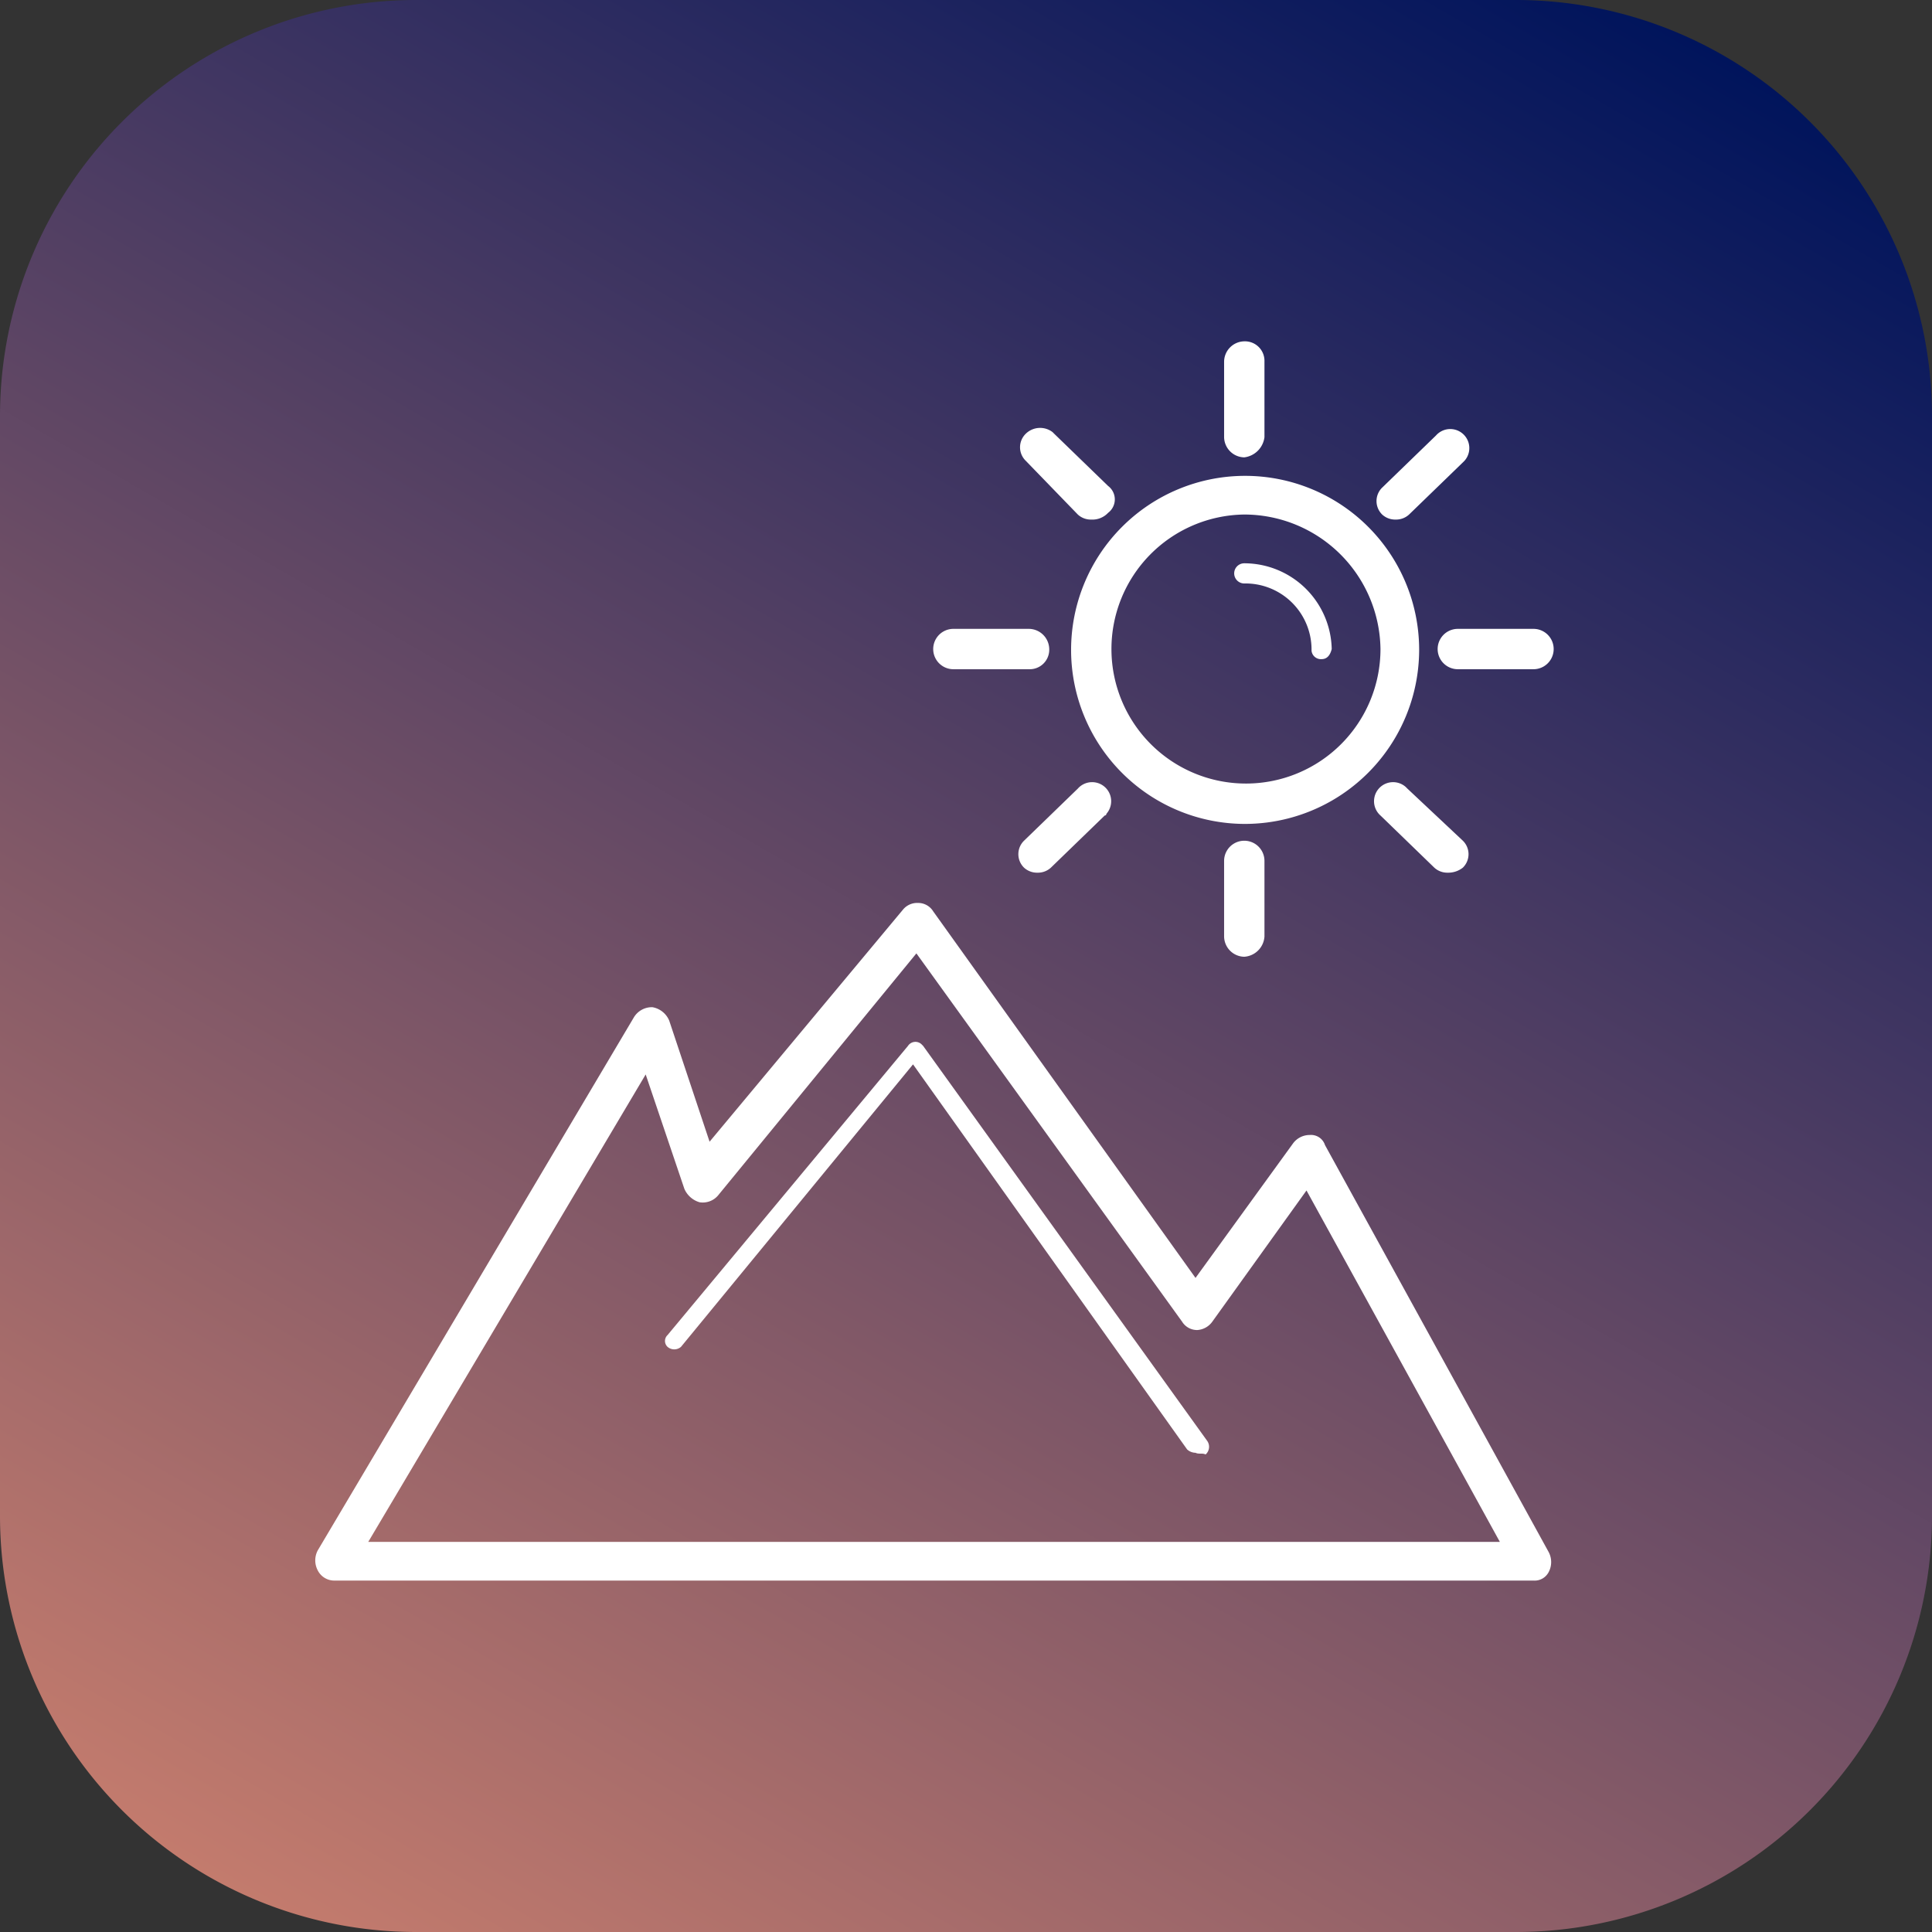
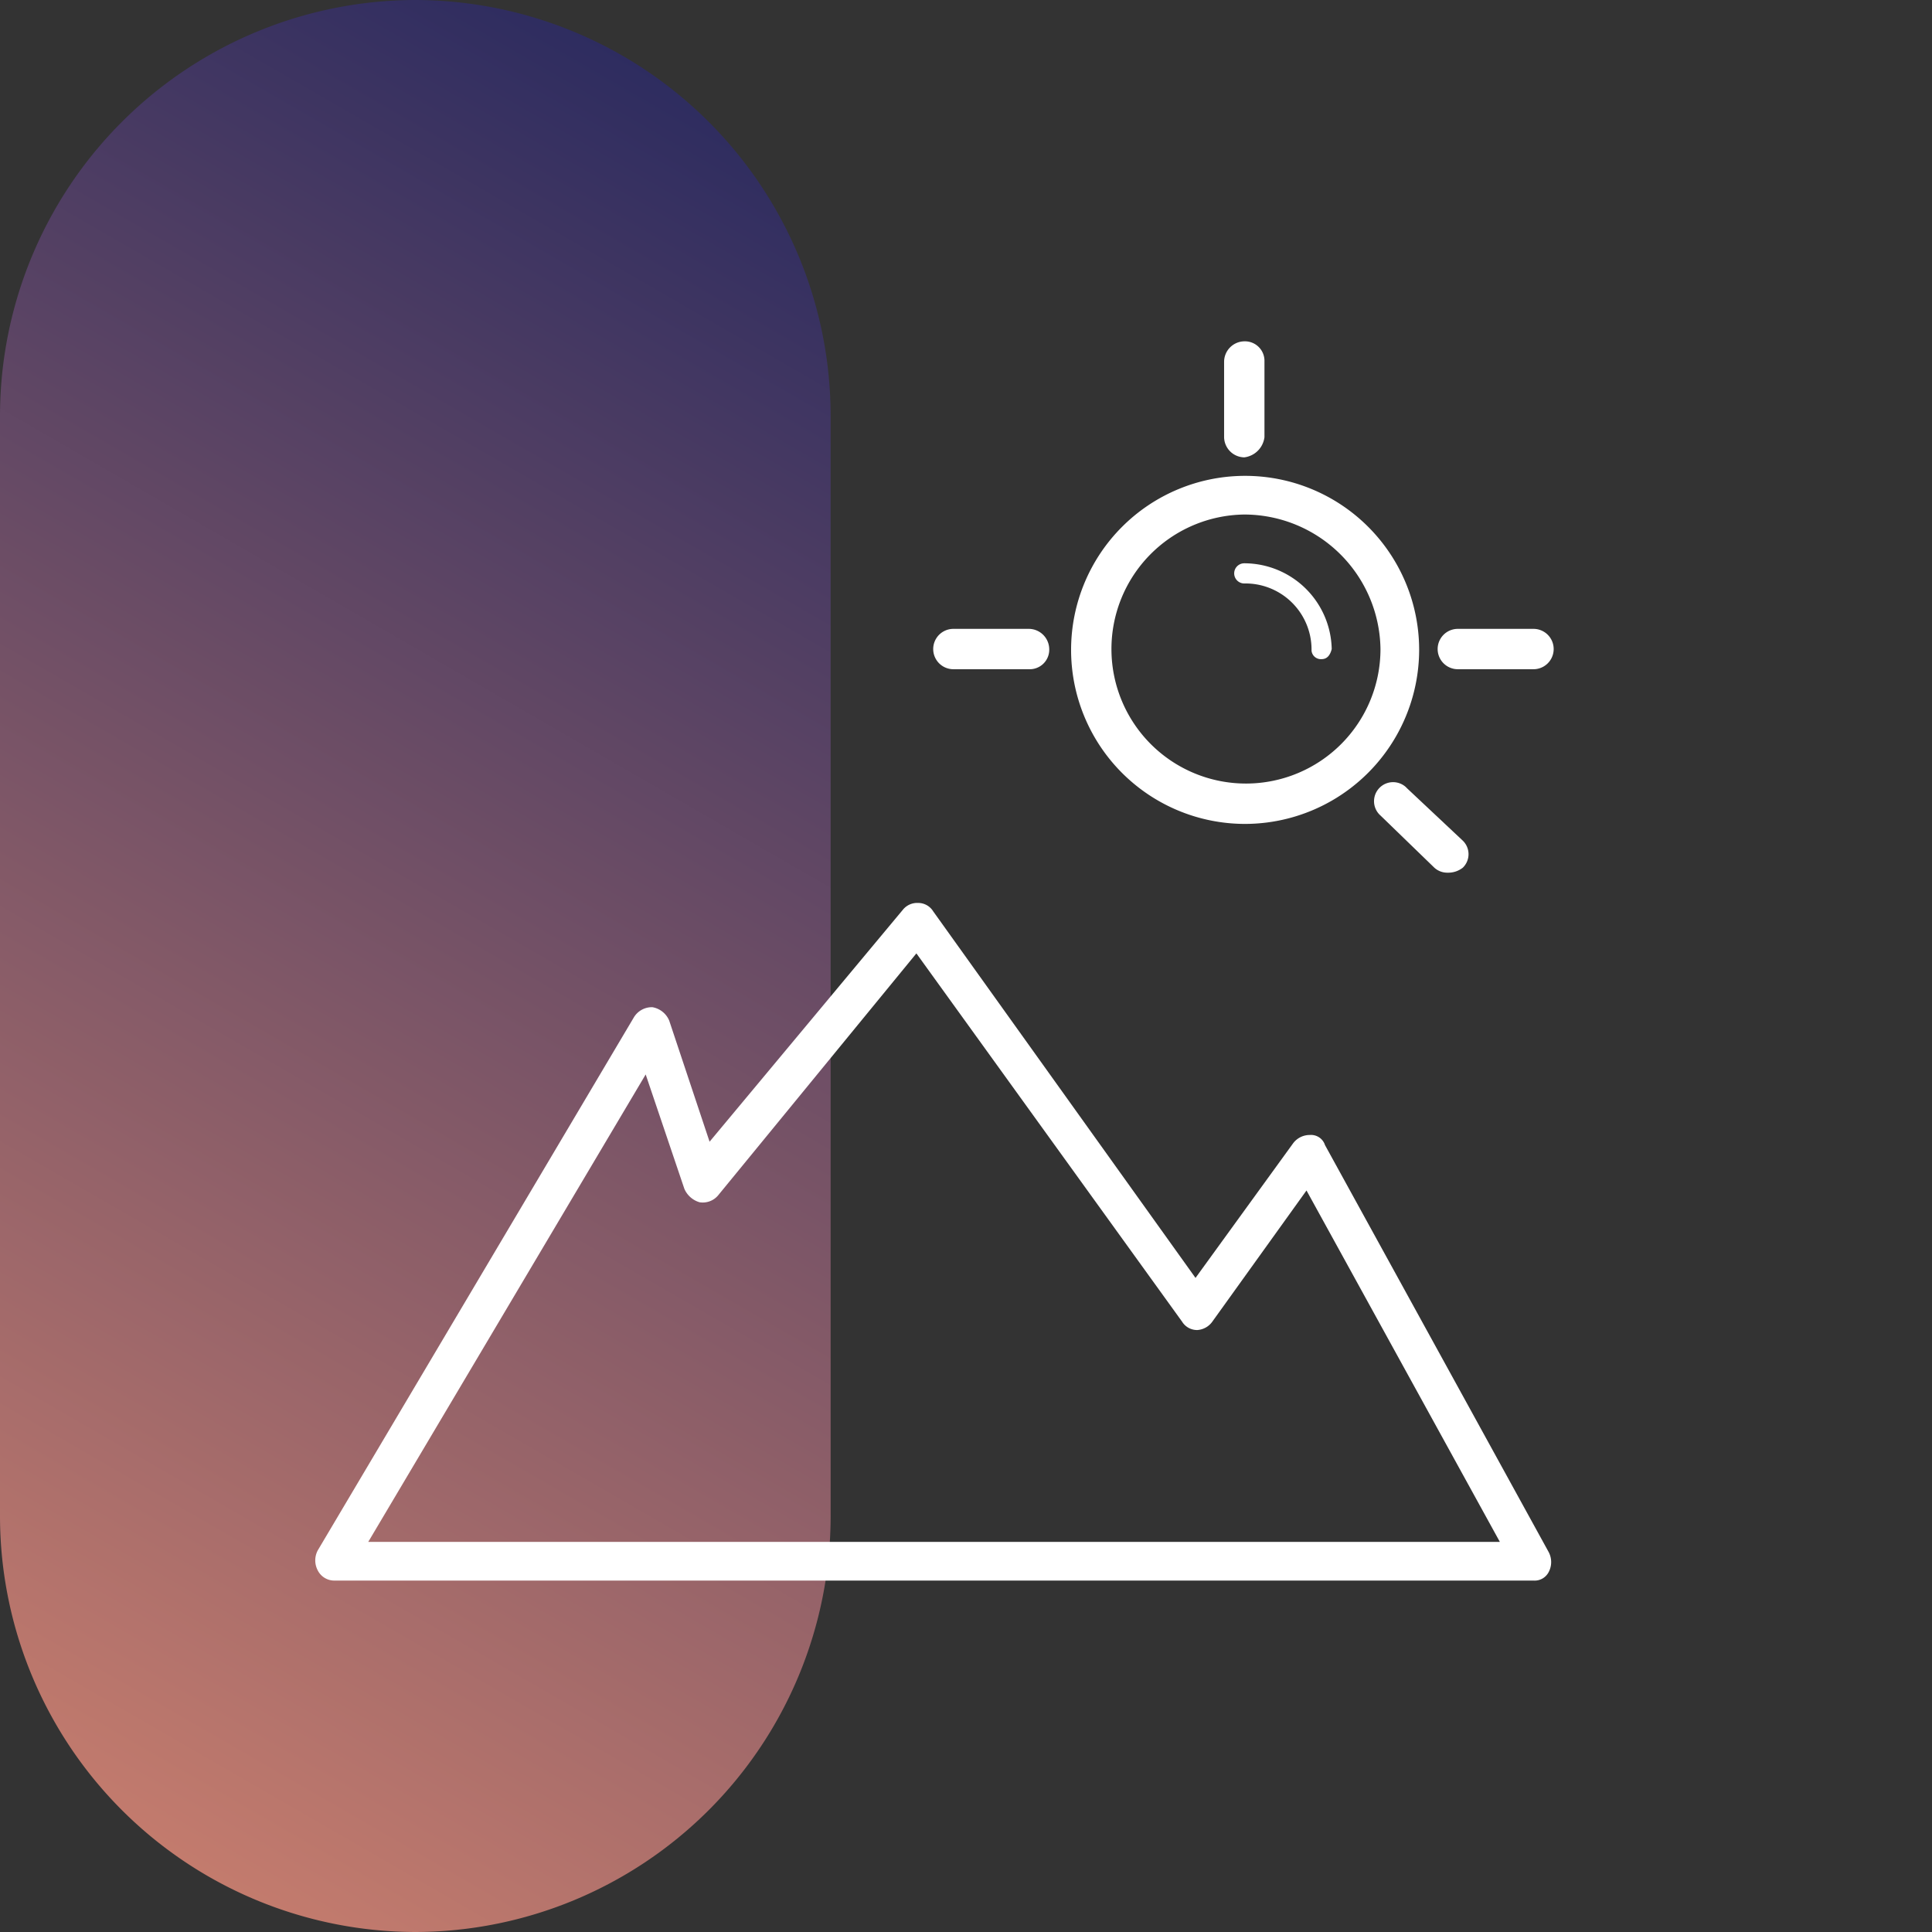
<svg xmlns="http://www.w3.org/2000/svg" id="Layer_1" data-name="Layer 1" width="114.9" height="114.9" viewBox="0 0 114.9 114.9">
  <rect x="0" y="0" width="114.9" height="114.9" fill="#333333" stroke="none" />
  <defs>
    <style>
      .cls-1 {
        fill: url(#Dégradé_sans_nom);
      }

      .cls-2 {
        fill: #fff;
      }
    </style>
    <linearGradient id="Dégradé_sans_nom" data-name="Dégradé sans nom" x1="22.74" y1="20.43" x2="92.16" y2="140.67" gradientTransform="matrix(1, 0, 0, -1, 0, 138)" gradientUnits="userSpaceOnUse">
      <stop offset="0" stop-color="#c37b6d" />
      <stop offset="1" stop-color="#00145c" />
    </linearGradient>
  </defs>
  <title>identite-graphique</title>
-   <path class="cls-1" d="M24.7,0H90.2a24.75,24.75,0,0,1,24.7,24.7V90.2a24.75,24.75,0,0,1-24.7,24.7H24.7A24.75,24.75,0,0,1,0,90.2V24.7A24.75,24.75,0,0,1,24.7,0Z" />
+   <path class="cls-1" d="M24.7,0a24.75,24.75,0,0,1,24.7,24.7V90.2a24.75,24.75,0,0,1-24.7,24.7H24.7A24.75,24.75,0,0,1,0,90.2V24.7A24.75,24.75,0,0,1,24.7,0Z" />
  <g>
    <path class="cls-2" d="M91.2,94H19.9a1.1,1.1,0,0,1-1-.6,1.27,1.27,0,0,1,0-1.2L37.7,60.5a1.25,1.25,0,0,1,1.1-.6,1.33,1.33,0,0,1,1,.8l2.4,7.2L53.7,54.1a1.09,1.09,0,0,1,.9-.4,1.05,1.05,0,0,1,.9.5L71.1,76l5.8-8a1.23,1.23,0,0,1,1-.5.87.87,0,0,1,.9.6L92.1,92.3a1.27,1.27,0,0,1,0,1.2A.94.94,0,0,1,91.2,94ZM21.9,91.7H89.2L77.7,70.8l-5.6,7.8a1.19,1.19,0,0,1-.9.5,1.05,1.05,0,0,1-.9-.5L54.5,56.7,42.7,71.1a1.19,1.19,0,0,1-1.1.4,1.42,1.42,0,0,1-.9-.8l-2.3-6.8Z" />
-     <path class="cls-2" d="M71.1,86.4a.76.76,0,0,1-.5-.2L54.3,63.3,40.5,80.1a.61.61,0,0,1-.8,0,.48.48,0,0,1,0-.7L54,62.2a.53.53,0,0,1,.8-.1l.1.1L71.8,85.7a.61.61,0,0,1-.1.8C71.5,86.4,71.3,86.5,71.1,86.4Z" />
    <path class="cls-2" d="M74,49A10.35,10.35,0,1,1,84.4,38.6,10.37,10.37,0,0,1,74,49Zm0-18.4a8,8,0,1,0,8.1,8,8.11,8.11,0,0,0-8.1-8Z" />
    <path class="cls-2" d="M78.6,39.2a.56.56,0,0,1-.6-.5v-.1a3.93,3.93,0,0,0-4-3.9.6.6,0,0,1,0-1.2,5.21,5.21,0,0,1,5.2,5.1h0q-.15.6-.6.6Z" />
    <path class="cls-2" d="M91.2,39.8H86.7a1.2,1.2,0,0,1,0-2.4h4.5a1.2,1.2,0,0,1,0,2.4Z" />
    <path class="cls-2" d="M61.2,39.8H56.7a1.2,1.2,0,0,1,0-2.4h4.5a1.22,1.22,0,0,1,1.2,1.2,1.16,1.16,0,0,1-1.2,1.2Z" />
-     <path class="cls-2" d="M74,56.9a1.22,1.22,0,0,1-1.2-1.2h0V51.2a1.2,1.2,0,1,1,2.4,0h0v4.5A1.29,1.29,0,0,1,74,56.9Z" />
    <path class="cls-2" d="M74,27.2A1.22,1.22,0,0,1,72.8,26h0V21.5A1.22,1.22,0,0,1,74,20.3a1.16,1.16,0,0,1,1.2,1.2V26A1.38,1.38,0,0,1,74,27.2Z" />
    <path class="cls-2" d="M86.1,51.9a1.14,1.14,0,0,1-.8-.3l-3.2-3.1a1.13,1.13,0,0,1,1.5-1.7l.1.1L87,50a1.12,1.12,0,0,1,0,1.6h0A1.4,1.4,0,0,1,86.1,51.9Z" />
-     <path class="cls-2" d="M64.9,30.9a1.14,1.14,0,0,1-.8-.3L61,27.4a1.12,1.12,0,0,1,0-1.6h0a1.22,1.22,0,0,1,1.6-.1l.1.1,3.2,3.1a1,1,0,0,1,0,1.6,1.28,1.28,0,0,1-1,.4Z" />
-     <path class="cls-2" d="M61.7,51.9a1.14,1.14,0,0,1-.8-.3,1.12,1.12,0,0,1,0-1.6h0l3.2-3.1a1.13,1.13,0,0,1,1.7,1.5.1.1,0,0,1-.1.1l-3.2,3.1A1.14,1.14,0,0,1,61.7,51.9Z" />
-     <path class="cls-2" d="M83,30.9a1.14,1.14,0,0,1-.8-.3,1.12,1.12,0,0,1,0-1.6h0l3.2-3.1a1.13,1.13,0,1,1,1.7,1.5l-.1.1-3.2,3.1A1.14,1.14,0,0,1,83,30.9Z" />
  </g>
</svg>